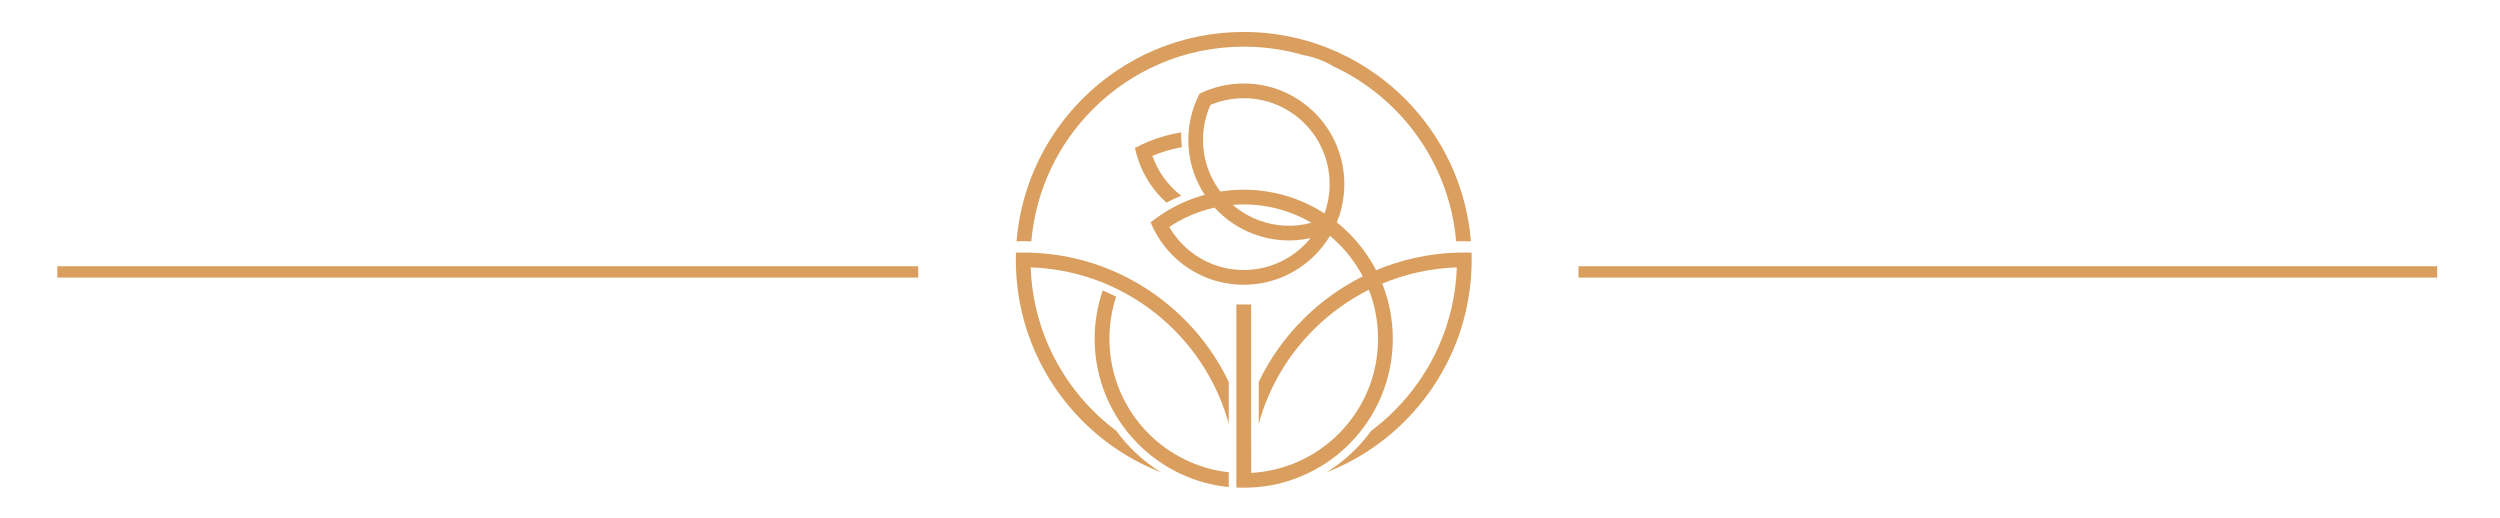
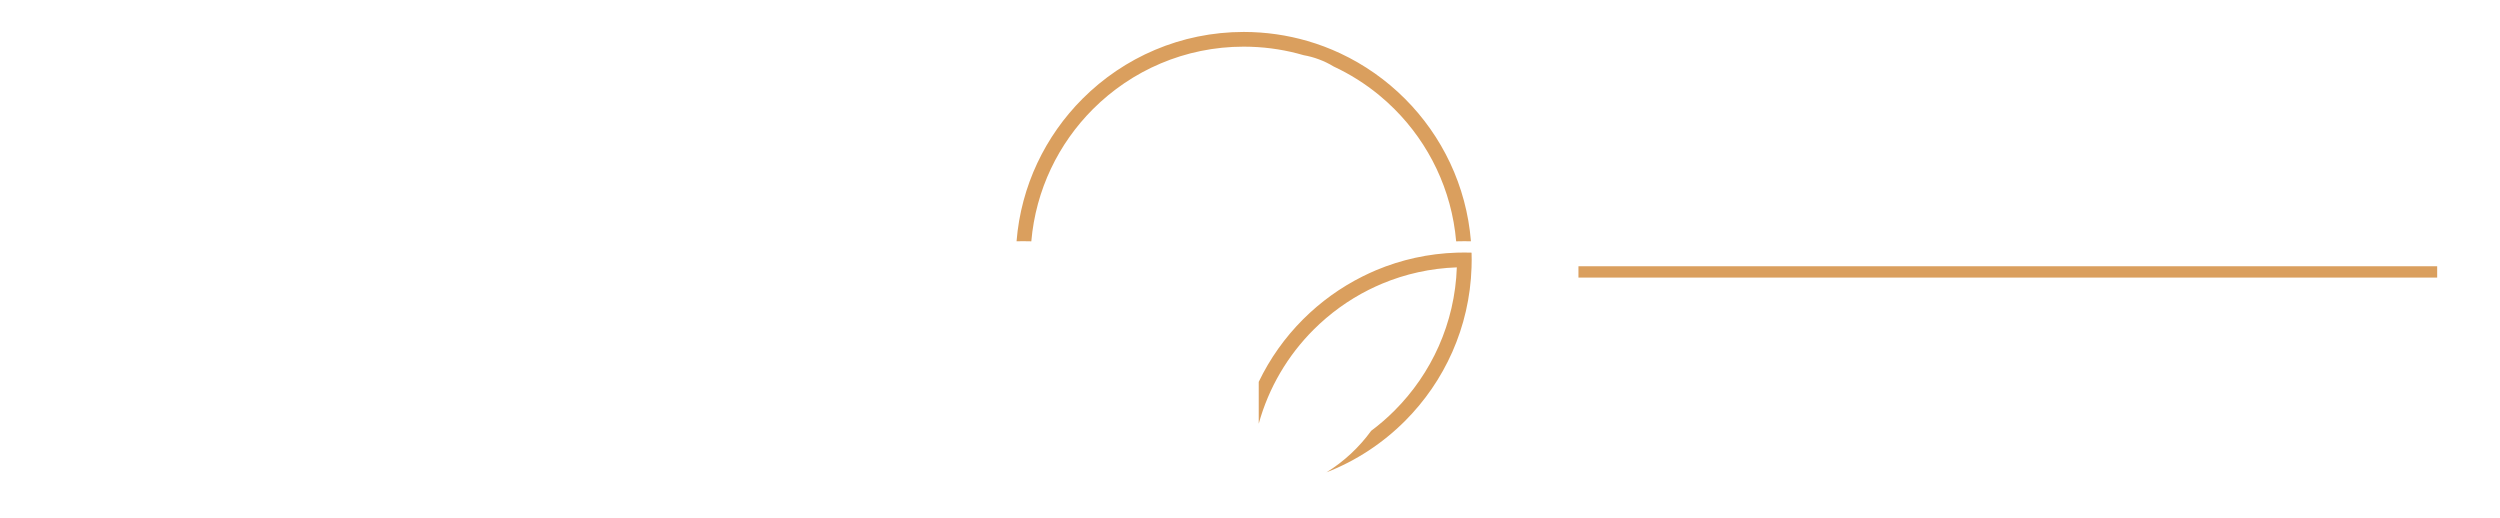
<svg xmlns="http://www.w3.org/2000/svg" version="1.1" id="Calque_1" x="0px" y="0px" width="189px" height="39.125px" viewBox="0 0 189 39.125" enable-background="new 0 0 189 39.125" xml:space="preserve">
  <g>
-     <path fill-rule="evenodd" clip-rule="evenodd" fill="#DA9F5E" d="M100.132,16.137c-1.76-1.136-3.854-1.795-6.105-1.795   c-0.603,0-1.194,0.046-1.771,0.138c-0.253-0.336-0.475-0.702-0.665-1.095v-0.006l-0.053-0.104   c-0.747-1.632-0.761-3.411-0.179-4.969c0.045-0.127,0.097-0.252,0.153-0.376c0.772-0.325,1.623-0.505,2.514-0.505   c1.794,0,3.416,0.727,4.592,1.901c1.177,1.176,1.901,2.798,1.901,4.591C100.52,14.698,100.382,15.445,100.132,16.137    M93.199,15.488c0.272-0.022,0.548-0.032,0.828-0.032c1.867,0,3.618,0.503,5.122,1.384c-1.338,0.366-2.724,0.282-3.969-0.182   C94.459,16.392,93.788,15.997,93.199,15.488z M91.822,15.696c0.826,0.905,1.847,1.586,2.969,2.003   c1.346,0.501,2.831,0.623,4.285,0.302c-0.145,0.177-0.298,0.347-0.458,0.509c-1.176,1.175-2.798,1.901-4.592,1.901   c-1.793,0-3.416-0.726-4.591-1.901c-0.402-0.402-0.752-0.858-1.037-1.353C89.423,16.473,90.579,15.971,91.822,15.696z    M103.021,20.893c0.171,0.327,0.327,0.667,0.463,1.013c0.449,1.149,0.697,2.397,0.697,3.704c0,2.804-1.136,5.345-2.975,7.183   c-1.712,1.712-4.034,2.815-6.612,2.957c-0.002,0.002-0.002,0.005-0.002,0.006l-0.008-4.916v-7.822h-1.116v7.822v6.016   c0.366,0.021,0.739,0.021,1.105,0c2.659-0.1,5.278-1.23,7.223-3.082c0.064-0.063,0.134-0.128,0.198-0.195   c2.038-2.038,3.301-4.855,3.301-7.968c0-1.472-0.283-2.879-0.796-4.17c-0.14-0.347-0.295-0.684-0.467-1.014   c-0.535-1.032-1.225-1.97-2.038-2.784c-0.197-0.195-0.399-0.385-0.608-0.565c-0.104-0.092-0.213-0.18-0.321-0.268   c0.144-0.354,0.265-0.721,0.355-1.1c0.139-0.573,0.212-1.173,0.212-1.791c0-2.1-0.851-4.001-2.227-5.379   c-1.378-1.376-3.278-2.228-5.38-2.228c-0.559,0-1.107,0.061-1.634,0.176c-0.597,0.131-1.169,0.333-1.704,0.595   c-0.142,0.272-0.265,0.551-0.371,0.837c-0.105,0.282-0.195,0.571-0.264,0.864c-0.38,1.563-0.269,3.255,0.424,4.836v0.003   l0.051,0.113c0.161,0.352,0.344,0.683,0.547,0.997c-1.131,0.306-2.194,0.785-3.154,1.405c-0.323,0.208-0.635,0.432-0.935,0.672   c0.146,0.354,0.317,0.695,0.513,1.021c0.323,0.536,0.708,1.027,1.147,1.467c1.376,1.377,3.277,2.229,5.378,2.229   c2.102,0,4.002-0.852,5.38-2.229c0.439-0.44,0.824-0.931,1.146-1.467c0.228,0.191,0.445,0.391,0.655,0.601   C101.931,19.151,102.542,19.981,103.021,20.893z" />
-     <path fill-rule="evenodd" clip-rule="evenodd" fill="#DA9F5E" d="M84.381,22.429c-0.331,1.002-0.509,2.069-0.509,3.181   c0,2.804,1.137,5.345,2.974,7.183c1.587,1.584,3.696,2.648,6.046,2.909v1.121c-2.562-0.256-4.87-1.37-6.635-3.05   c-0.067-0.063-0.133-0.128-0.199-0.195c-2.039-2.038-3.301-4.855-3.301-7.968c0-1.279,0.214-2.507,0.607-3.653   c0.317,0.134,0.629,0.278,0.936,0.432L84.381,22.429z" />
-     <path fill-rule="evenodd" clip-rule="evenodd" fill="#DA9F5E" d="M84.391,32.568c-0.625-0.464-1.212-0.977-1.762-1.525   c-2.793-2.791-4.565-6.604-4.71-10.83c1.991,0.069,3.891,0.498,5.636,1.227c0.345,0.145,0.683,0.3,1.014,0.466   c1.554,0.78,2.964,1.804,4.181,3.02c1.943,1.942,3.391,4.381,4.143,7.107v-3.164c-0.847-1.765-1.987-3.364-3.356-4.731   c-1.31-1.309-2.83-2.409-4.503-3.244c-0.331-0.165-0.67-0.322-1.014-0.467c-1.887-0.792-3.944-1.259-6.102-1.327   c-0.188-0.005-0.375-0.009-0.565-0.009c-0.183,0-0.366,0.004-0.548,0.009c-0.006,0.182-0.009,0.365-0.009,0.548   c0,0.188,0.003,0.379,0.009,0.566c0.146,4.534,2.044,8.624,5.039,11.618c1.673,1.673,3.688,3.004,5.931,3.879   C86.452,34.893,85.302,33.822,84.391,32.568" />
    <path fill-rule="evenodd" clip-rule="evenodd" fill="#DA9F5E" d="M104.254,7.187c0.408,0.335,0.799,0.689,1.17,1.062   c2.607,2.607,4.326,6.104,4.662,9.997l0.05-0.002c0.189-0.006,0.379-0.009,0.566-0.009c0.167,0,0.335,0.003,0.501,0.007   c-0.34-4.198-2.183-7.972-4.991-10.779c-1.41-1.41-3.064-2.578-4.895-3.434c-0.789-0.369-1.611-0.68-2.462-0.928   c-1.532-0.446-3.154-0.686-4.829-0.686c-4.758,0-9.066,1.929-12.184,5.047c-2.809,2.808-4.653,6.582-4.991,10.779   c0.166-0.004,0.333-0.007,0.5-0.007c0.19,0,0.378,0.003,0.565,0.009l0.051,0.002c0.336-3.893,2.054-7.389,4.661-9.997   c2.917-2.916,6.946-4.721,11.397-4.721c0.179,0,0.357,0.003,0.534,0.009c1.384,0.045,2.725,0.264,3.999,0.637   c0.392,0.069,0.777,0.173,1.149,0.313c0.391,0.144,0.767,0.327,1.122,0.544C102.065,5.606,103.215,6.333,104.254,7.187" />
    <path fill-rule="evenodd" clip-rule="evenodd" fill="#DA9F5E" d="M103.662,32.568c0.624-0.464,1.213-0.977,1.762-1.525   c2.792-2.791,4.566-6.604,4.712-10.83c-1.992,0.069-3.892,0.498-5.636,1.227c-0.344,0.145-0.684,0.3-1.016,0.466   c-1.553,0.78-2.963,1.804-4.18,3.02c-1.944,1.942-3.393,4.381-4.144,7.107v-3.164c0.847-1.765,1.987-3.364,3.355-4.731   c1.311-1.309,2.83-2.409,4.505-3.244c0.333-0.165,0.671-0.322,1.012-0.467c1.888-0.792,3.946-1.259,6.103-1.327   c0.189-0.005,0.379-0.009,0.566-0.009c0.184,0,0.366,0.004,0.549,0.009c0.008,0.182,0.009,0.365,0.009,0.548   c0,0.188-0.005,0.379-0.011,0.566c-0.145,4.534-2.042,8.624-5.037,11.618c-1.673,1.673-3.688,3.004-5.934,3.879   C101.603,34.893,102.751,33.822,103.662,32.568" />
-     <path fill-rule="evenodd" clip-rule="evenodd" fill="#DA9F5E" d="M89.299,10.006c-0.848,0.136-1.671,0.368-2.455,0.687   c-0.356,0.145-0.704,0.308-1.042,0.488c0.077,0.375,0.183,0.741,0.314,1.097c0.217,0.587,0.504,1.142,0.855,1.656   c0.346,0.506,0.752,0.971,1.212,1.383c0.36-0.193,0.732-0.368,1.116-0.52c-0.547-0.422-1.022-0.926-1.408-1.493   c-0.321-0.469-0.581-0.98-0.769-1.521c0.709-0.302,1.457-0.524,2.229-0.658C89.305,10.753,89.288,10.378,89.299,10.006" />
  </g>
  <rect x="119.331" y="20.129" fill-rule="evenodd" clip-rule="evenodd" fill="#DA9F5E" width="64.919" height="0.856" />
-   <rect x="4.331" y="20.129" fill-rule="evenodd" clip-rule="evenodd" fill="#DA9F5E" width="65.088" height="0.856" />
</svg>